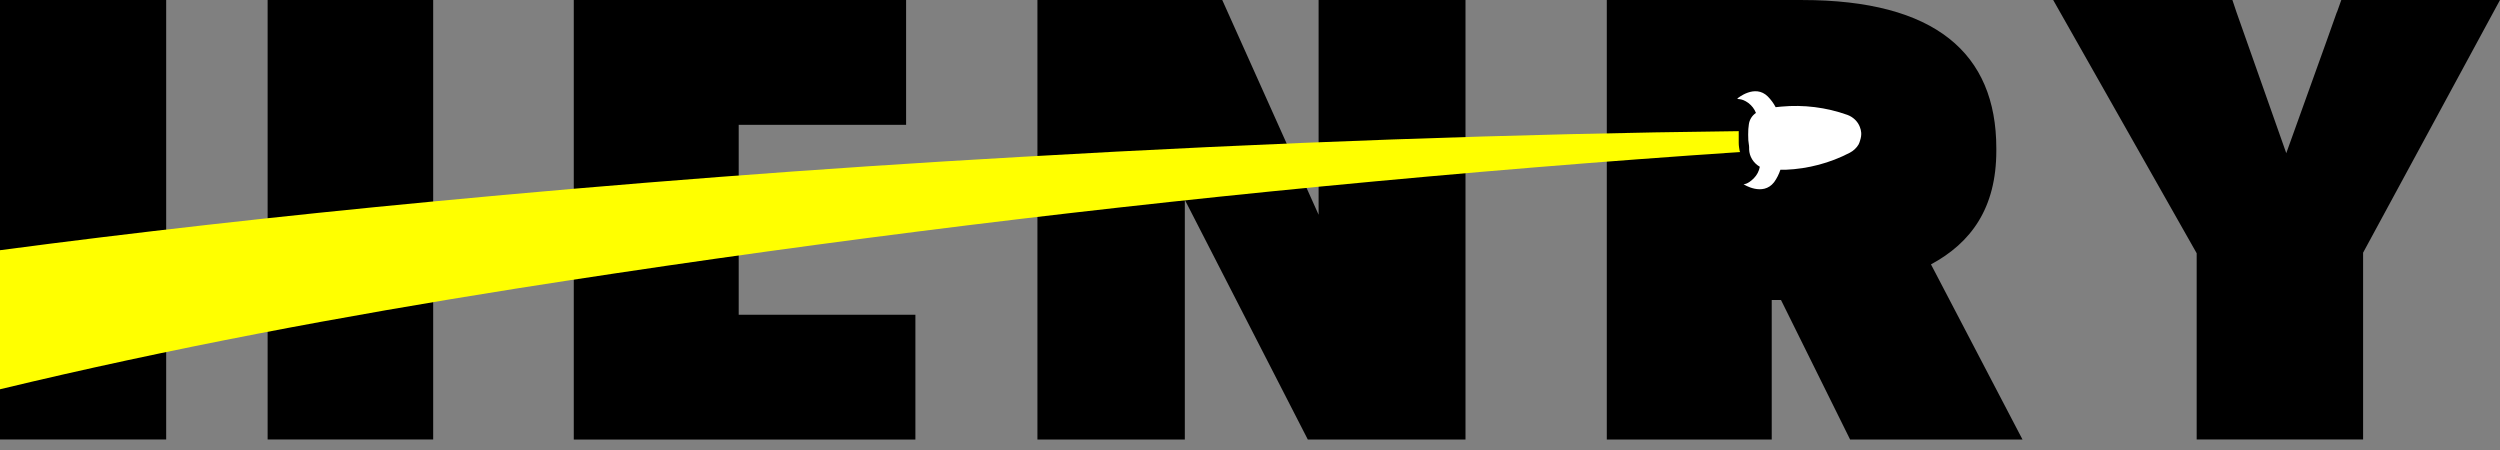
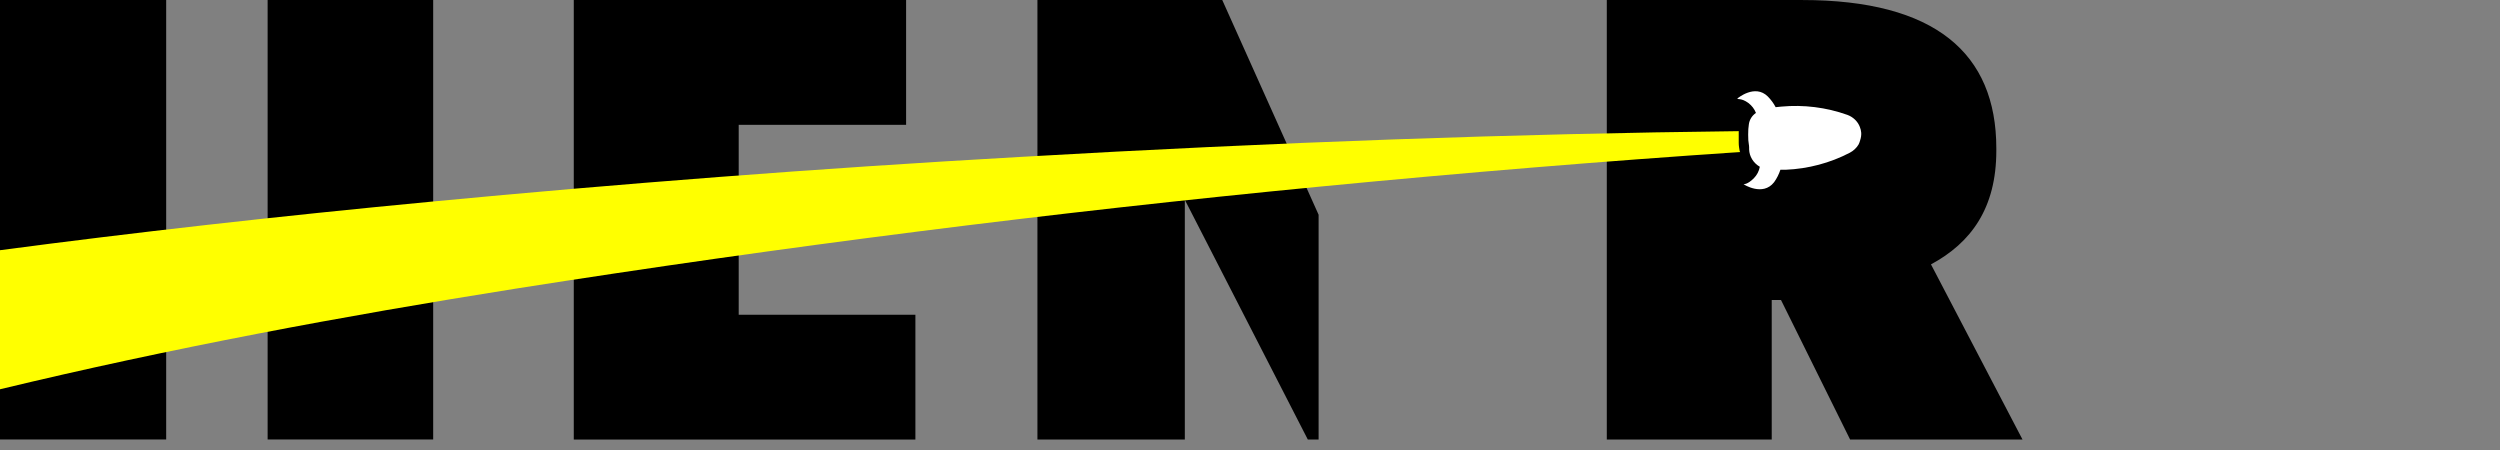
<svg xmlns="http://www.w3.org/2000/svg" width="100" height="18" viewBox="0 0 100 18" fill="none">
  <rect x="0" y="0" width="100" height="18" fill="#808080" stroke="none" />
  <path d="M17.327 0H10.705V17.579H17.327V0Z" fill="black" />
  <path d="M6.647 0H0V17.579H6.647V0Z" fill="black" />
  <path d="M29.548 11.017V12.59H36.616V17.582H22.951V0H36.244V4.993H29.548V6.493" fill="black" />
-   <path d="M41.497 0H48.89L52.744 8.59V0H58.62V17.582H52.313L47.393 7.993V17.582H41.497V0Z" fill="black" />
+   <path d="M41.497 0H48.89L52.744 8.59V0V17.582H52.313L47.393 7.993V17.582H41.497V0Z" fill="black" />
  <path d="M77.239 10.575C78.834 9.715 79.853 8.337 79.853 6.028V5.936C79.853 2.124 77.4 0.001 72.088 0.001H64.272V17.582H70.869V12H71.24L74.005 17.582H80.901L77.239 10.575Z" fill="black" />
-   <path d="M93.652 0L93.484 0.472C93.477 0.484 93.471 0.495 93.466 0.508L93.097 1.547L91.451 6.127L89.454 0.472L89.296 0H82.127L87.867 10.13V17.579H94.524V10.107L100 0H93.651H93.652Z" fill="black" />
  <path d="M69.604 6.081C64.219 6.443 58.605 6.902 52.849 7.459C42.064 8.501 31.318 9.864 20.613 11.548C13.697 12.646 6.805 13.932 0 15.571V10.008C5.284 9.308 11.104 8.649 17.327 8.059C24.685 7.36 32.593 6.74 40.845 6.275C51.035 5.685 60.747 5.348 69.549 5.246V5.714C69.549 5.836 69.57 5.945 69.588 6.044C69.59 6.057 69.597 6.07 69.605 6.08L69.604 6.081Z" fill="#FFFF00" />
  <path d="M74.408 5.606C74.393 5.666 74.37 5.725 74.342 5.781C74.26 5.919 74.138 6.033 73.991 6.11C73.205 6.519 72.328 6.752 71.43 6.79H71.216C71.158 6.967 71.074 7.135 70.964 7.288C70.511 7.871 69.741 7.37 69.741 7.37C69.741 7.37 69.896 7.386 70.151 7.133C70.278 7.004 70.362 6.844 70.393 6.671C70.135 6.521 69.974 6.26 69.965 5.975V5.942C69.963 5.927 69.963 5.911 69.965 5.896C69.965 5.81 69.94 5.714 69.933 5.612C69.925 5.463 69.925 5.313 69.933 5.164C69.937 5.1 69.944 5.038 69.954 4.975C69.977 4.792 70.079 4.625 70.238 4.517C70.178 4.362 70.074 4.225 69.937 4.121C69.646 3.907 69.495 3.993 69.495 3.94C69.495 3.94 70.196 3.343 70.714 3.861C70.839 3.989 70.944 4.131 71.026 4.287L71.254 4.264C72.147 4.181 73.049 4.294 73.889 4.593C74.123 4.677 74.307 4.853 74.393 5.075C74.424 5.151 74.443 5.231 74.449 5.312C74.454 5.412 74.439 5.511 74.407 5.606H74.408Z" fill="white" />
</svg>